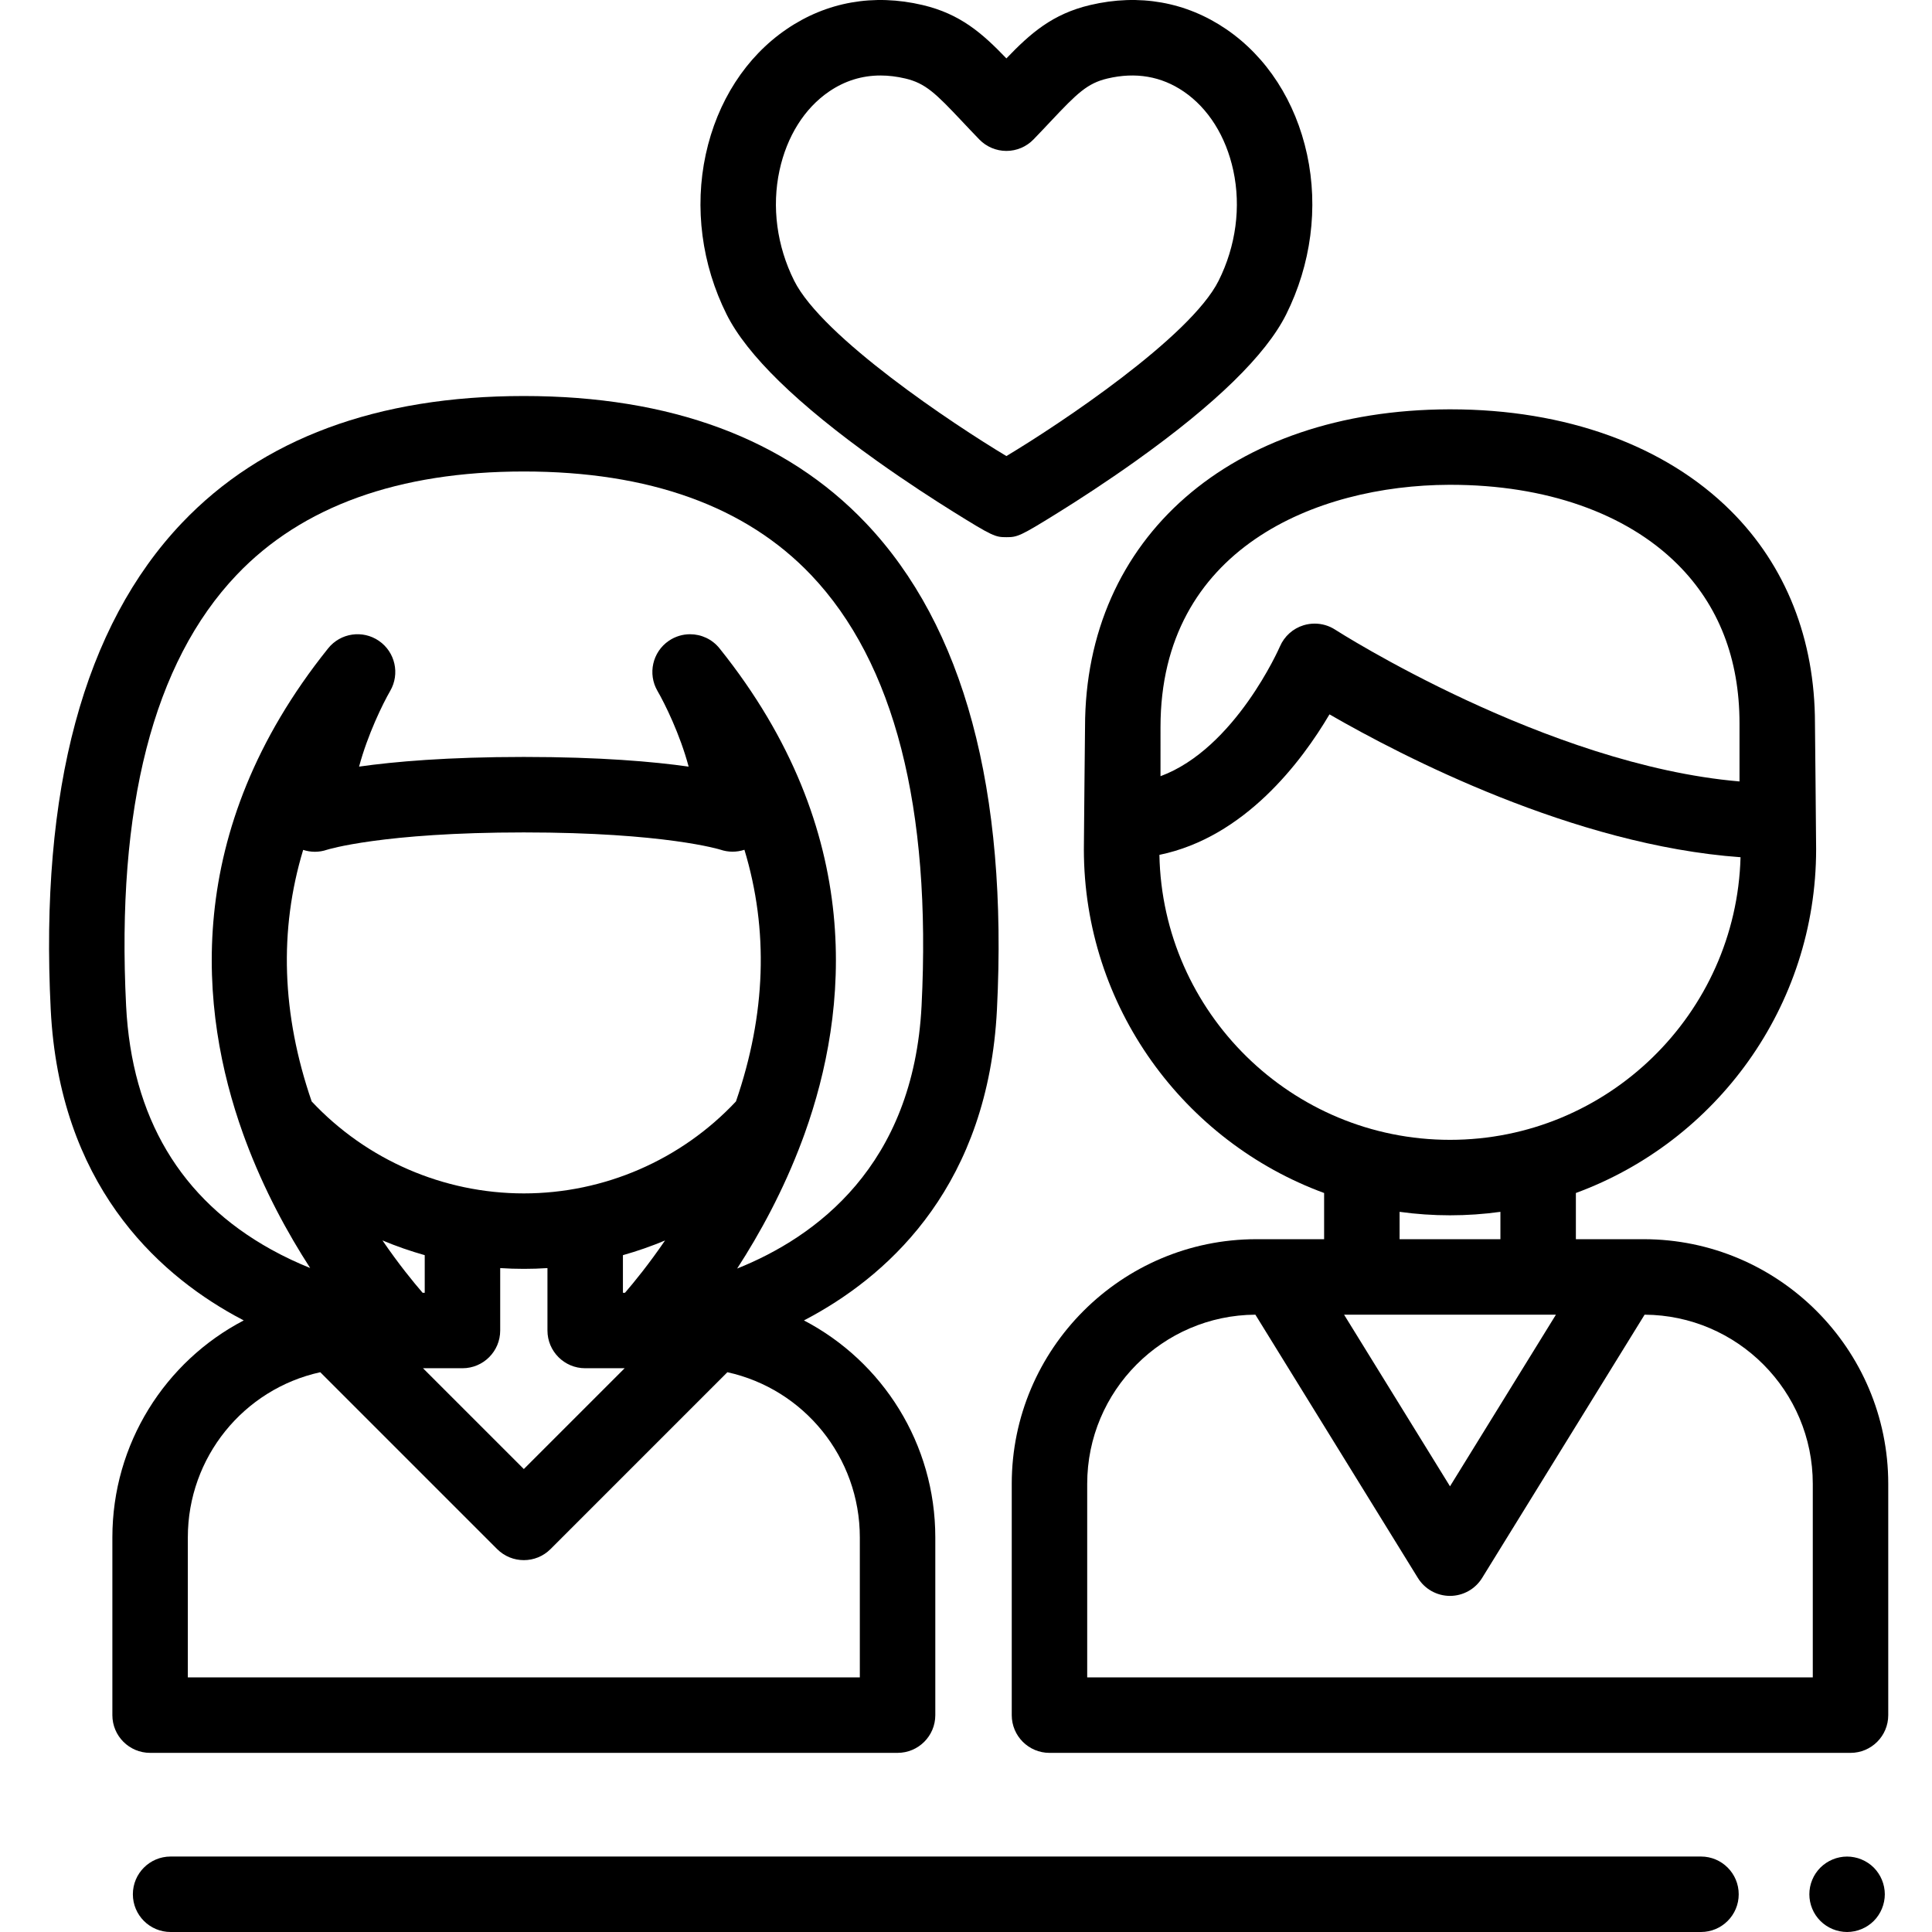
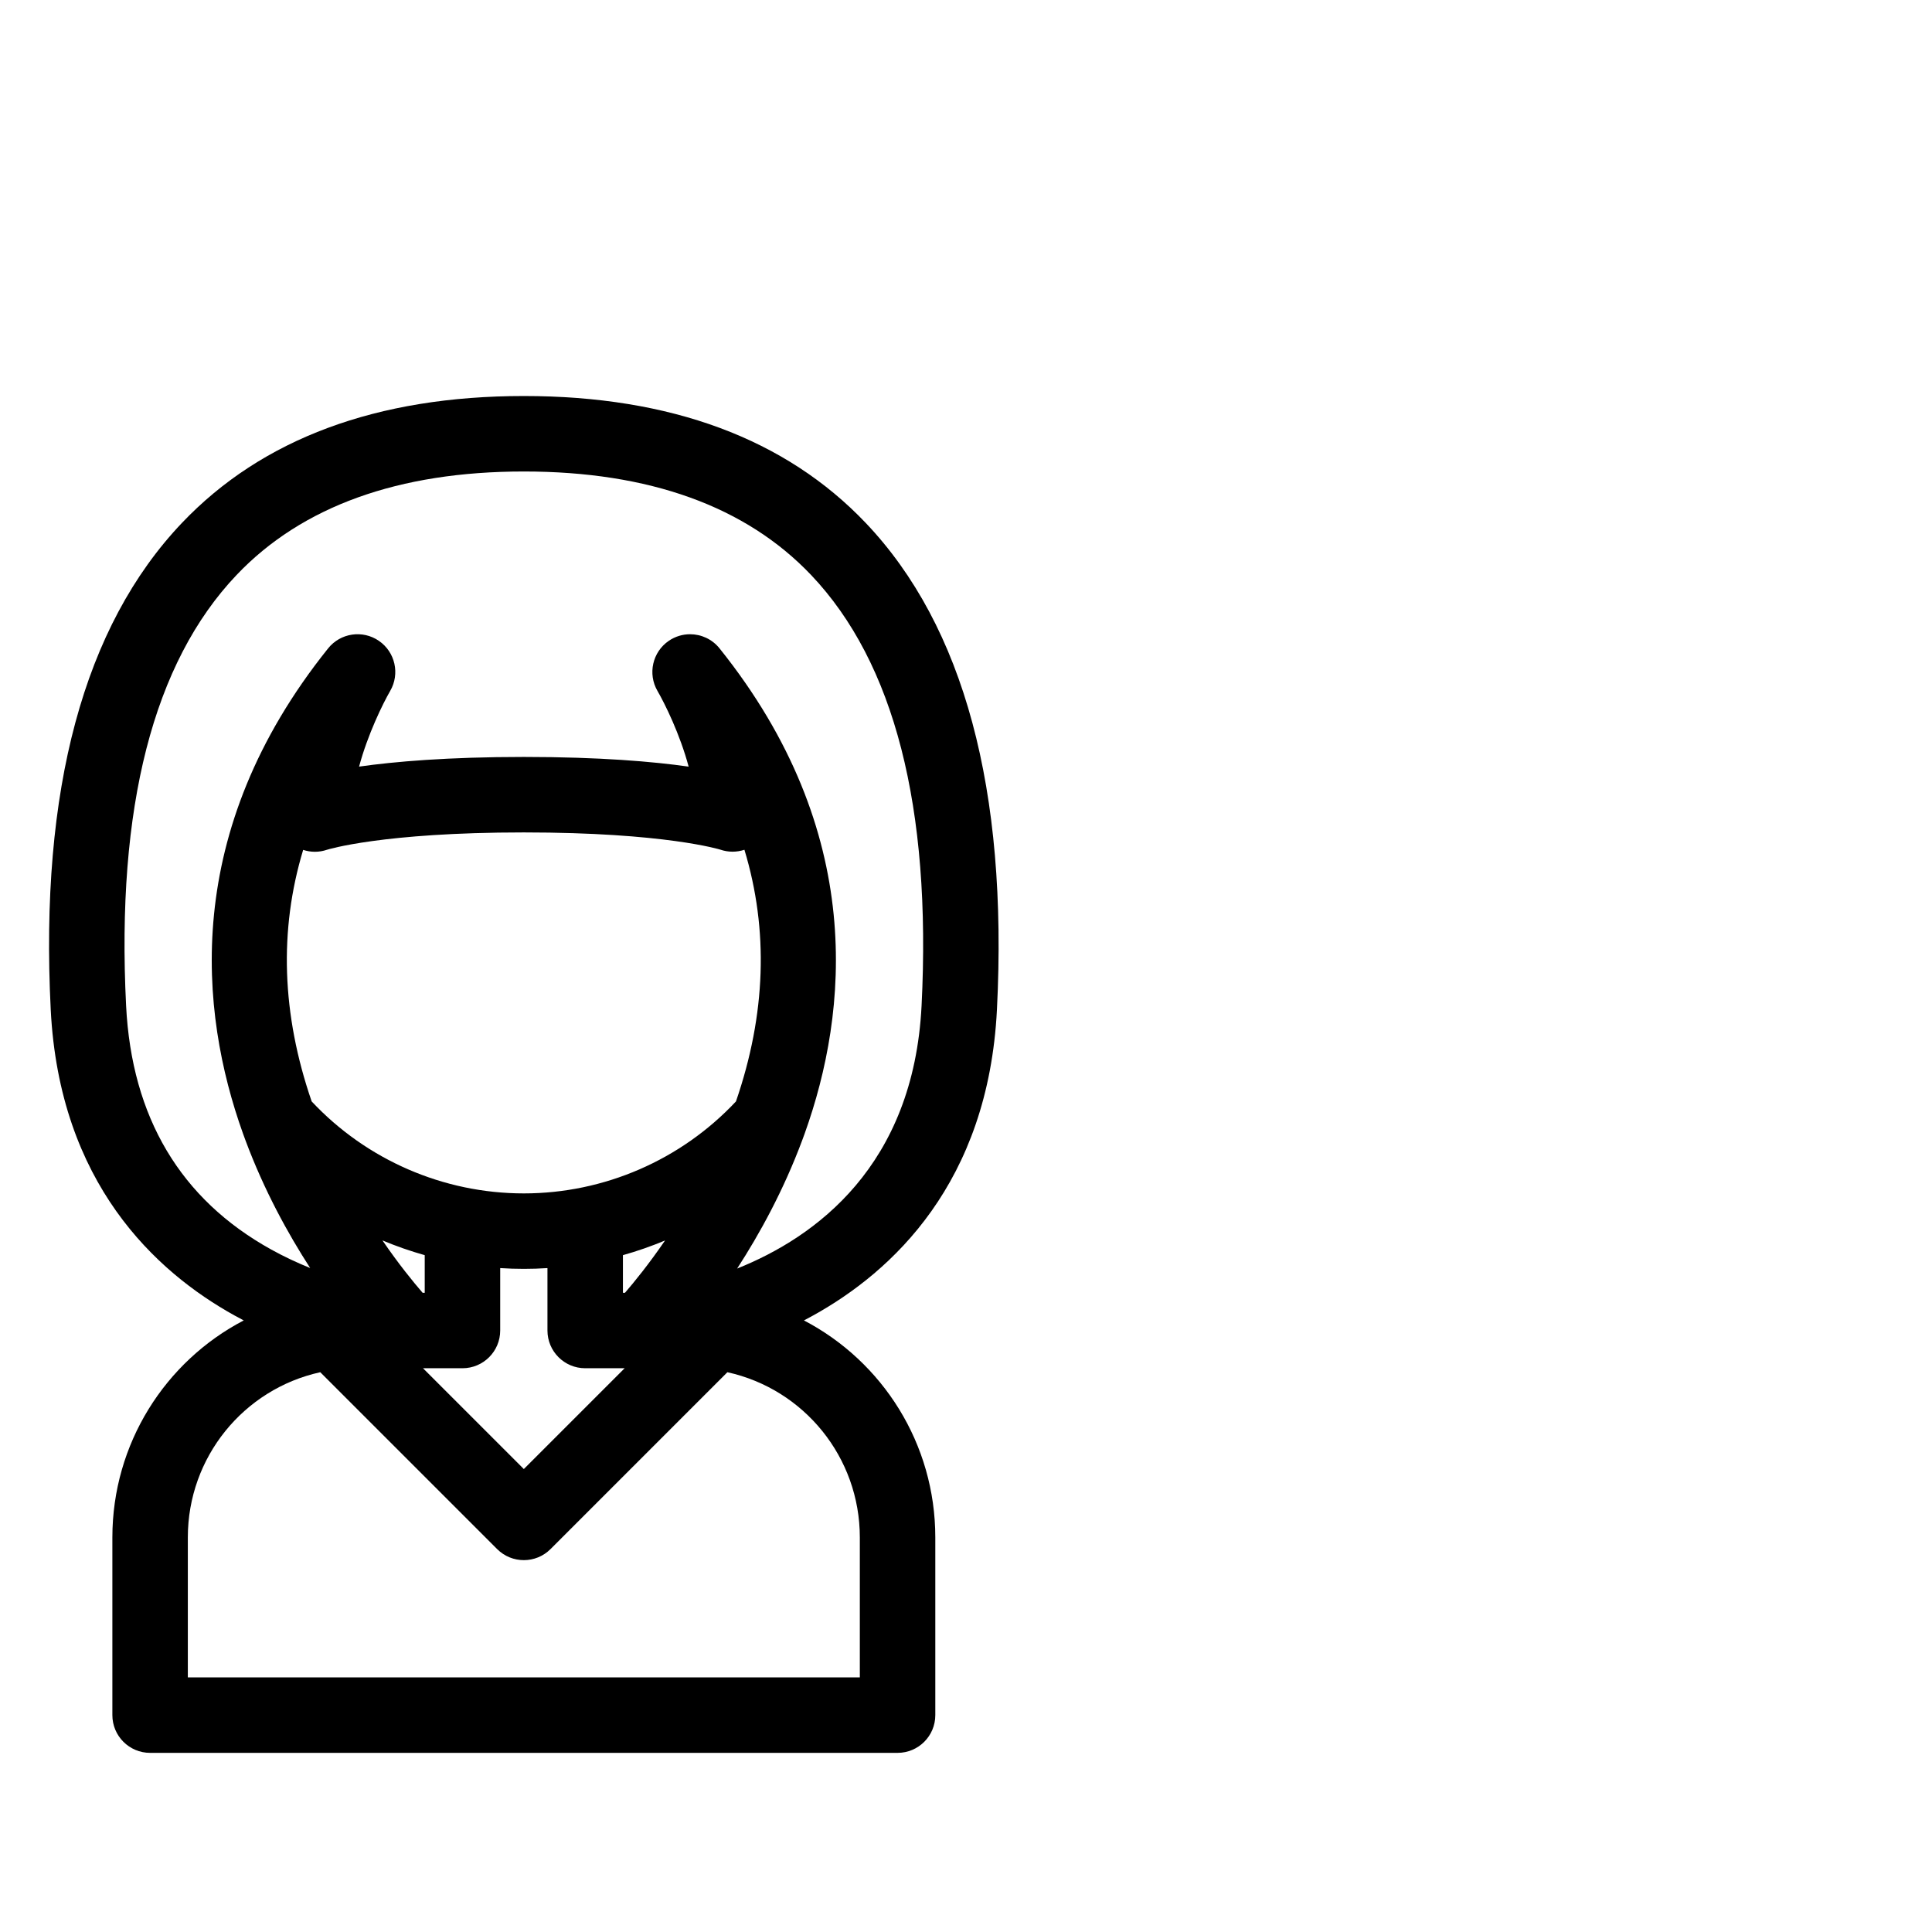
<svg xmlns="http://www.w3.org/2000/svg" viewBox="-13 0 512 512.001">
-   <path d="m253.703 142.359c-2.934 0-3.609-.219-14.082-6.742-4.828-3.008-12.27-7.797-20.301-13.523-21.004-14.977-34.379-28.016-39.746-38.75-6.625-13.25-8.594-28.309-5.547-42.402 3.043-14.074 10.656-25.871 21.438-33.219 10.613-7.234 23.074-9.441 36.039-6.387 10 2.355 15.836 7.508 22.199 14.141 6.367-6.633 12.199-11.781 22.203-14.141 12.965-3.055 25.426-.848 36.039 6.387 10.781 7.348 18.395 19.145 21.438 33.219 3.047 14.094 1.074 29.152-5.547 42.402-5.371 10.734-18.742 23.77-39.746 38.75-8.031 5.727-15.473 10.516-20.301 13.523-10.477 6.523-11.148 6.742-14.086 6.742zm-33.355-122.352c-4.918 0-9.477 1.418-13.621 4.242-6.527 4.445-11.199 11.875-13.152 20.918-2.086 9.66-.707 20.039 3.891 29.23 7.457 14.922 42.148 38.027 56.238 46.465 14.09-8.438 48.781-31.543 56.242-46.465 4.594-9.191 5.977-19.57 3.887-29.23-1.953-9.043-6.625-16.469-13.152-20.918-5.934-4.043-12.727-5.207-20.188-3.445-5.332 1.254-8.031 3.898-15.051 11.359-1.406 1.496-2.91 3.094-4.562 4.797-1.883 1.941-4.473 3.035-7.176 3.035s-5.293-1.094-7.176-3.035c-1.652-1.703-3.156-3.301-4.562-4.797-7.023-7.461-9.723-10.105-15.051-11.359-2.25-.531-4.441-.797-6.566-.797zm0 0" />
-   <path d="m476.496 512c-.648 0-1.309-.07-1.961-.199-.629-.121-1.258-.32-1.867-.57-.602-.25-1.18-.559-1.723-.918-.547-.363-1.059-.781-1.52-1.242-.457-.461-.879-.969-1.25-1.52-.359-.539-.668-1.121-.918-1.73-.25-.598-.441-1.23-.57-1.871-.121-.637-.191-1.297-.191-1.949 0-.648.07-1.309.191-1.949.129-.641.32-1.27.57-1.871.25-.609.559-1.188.918-1.727.371-.551.793-1.062 1.25-1.523.461-.457.973-.879 1.52-1.238.543-.359 1.121-.668 1.723-.918.609-.25 1.238-.453 1.867-.57 1.293-.262 2.621-.262 3.91 0 .641.117 1.27.32 1.871.57.609.25 1.191.559 1.73.918.551.359 1.059.781 1.52 1.238.461.461.879.973 1.238 1.523.363.539.672 1.117.922 1.727.25.602.441 1.23.57 1.871s.199 1.301.199 1.949c0 .652-.07 1.312-.199 1.949-.129.641-.32 1.273-.57 1.871-.25.609-.559 1.191-.922 1.73-.359.551-.777 1.059-1.238 1.52-.461.461-.969.879-1.52 1.242-.539.359-1.121.668-1.73.918-.602.25-1.23.449-1.871.57-.637.129-1.297.199-1.949.199zm0 0" />
-   <path d="m437.777 512h-405.566c-5.523 0-10-4.477-10-10s4.477-10 10-10h405.566c5.52 0 10 4.477 10 10s-4.48 10-10 10zm0 0" />
  <path d="m125.816 104.949c-38.898 0-69.387 11.316-90.613 33.645-25.996 27.336-37.691 70.719-34.762 128.941 2.312 46 27.773 69.484 48.727 81.09.809.449 1.617.879 2.422 1.301-20.848 10.879-34.812 32.691-34.812 57.504v47.098c0 5.523 4.477 10 10 10h198.086c5.523 0 10-4.477 10-10v-47.098c0-24.812-13.965-46.625-34.816-57.504.809-.422 1.613-.852 2.422-1.301 20.953-11.602 46.414-35.09 48.73-81.09 2.93-58.223-8.77-101.602-34.766-128.941-21.23-22.328-51.719-33.645-90.617-33.645zm-16.258 257.648c5.523 0 10-4.477 10-10v-16.539c2.078.137 4.164.203 6.262.203 2.098 0 4.184-.066 6.262-.203v16.539c0 5.523 4.477 10 10 10h10.457l-26.719 26.715-26.719-26.715zm43.07-20h-.547v-9.965c3.801-1.07 7.527-2.371 11.164-3.891-4.309 6.289-8.176 11.031-10.617 13.855zm29.41-50.707c-14.543 15.516-34.918 24.375-56.219 24.375-21.301 0-41.68-8.863-56.223-24.375-7.945-23.09-8.688-45.379-2.254-66.66 2.023.668 4.227.676 6.301-.031.145-.047 14.688-4.598 52.172-4.598s52.027 4.551 52.086 4.566c2.09.715 4.328.711 6.379.031 6.445 21.289 5.707 43.59-2.242 66.691zm-82.48 40.742v9.965h-.562c-2.445-2.824-6.32-7.562-10.641-13.871 3.648 1.527 7.391 2.832 11.203 3.906zm115.305 74.797v37.098h-178.086v-37.098c0-21.242 14.793-39.309 35.098-43.777l46.875 46.875c1.953 1.953 4.512 2.926 7.07 2.926 2.559 0 5.117-.973 7.07-2.926l46.875-46.875c20.305 4.469 35.098 22.535 35.098 43.777zm16.363-140.902c-2.141 42.48-28.105 61.34-48.875 69.652 5.941-9.16 12.277-20.68 17.242-33.992.184-.488.363-.984.543-1.48.051-.129.098-.258.141-.387 11.488-32.094 16.426-79.84-22.594-128.496-1.965-2.453-4.867-3.746-7.809-3.746-1.953 0-3.926.574-5.648 1.754-4.316 2.961-5.617 8.75-2.988 13.273 1.957 3.367 5.98 11.52 8.258 20.059-9.324-1.324-23.457-2.566-43.68-2.566-20.207 0-34.336 1.242-43.656 2.562 2.281-8.516 6.293-16.676 8.242-20.055 2.629-4.523 1.328-10.312-2.988-13.273-4.316-2.961-10.184-2.094-13.457 1.992-39.016 48.656-34.082 96.402-22.594 128.492.047.133.094.266.145.395.176.496.359.988.539 1.477 4.938 13.242 11.234 24.711 17.148 33.848-3.348-1.348-6.832-2.965-10.336-4.906-24.023-13.305-36.957-35.039-38.441-64.598-2.645-52.539 7.207-90.949 29.277-114.156 17.309-18.199 42.918-27.426 76.125-27.426 33.203 0 58.816 9.227 76.125 27.426 22.07 23.211 31.922 61.621 29.281 114.152zm0 0" />
-   <path d="m422.578 328.398h-17.953v-12.242c37.117-13.633 63.668-49.332 63.668-91.117 0-2.578-.309-33.316-.309-33.316 0-22.32-7.707-41.805-22.293-56.34-17.422-17.363-43.777-26.906-74.262-26.906-.168 0-.34 0-.504 0-57.648.199-96.379 34.031-96.379 84.188 0 0-.309 29.801-.309 32.375 0 41.785 26.551 77.484 63.668 91.117v12.242h-17.953c-35.746 0-64.828 29.086-64.828 64.832v61.297c0 5.523 4.477 10 9.996 10h212.285c5.523 0 10-4.477 10-10v-61.297c0-35.746-29.082-64.832-64.828-64.832zm-128.031-135.73c0-47.188 41.18-64.07 76.445-64.191h.441c25.148 0 46.496 7.477 60.141 21.074 10.891 10.852 16.414 25.043 16.414 42.172v15.367c-51.121-4.375-106.578-39.852-107.164-40.23-1.633-1.059-3.52-1.598-5.422-1.598-.98 0-1.965.141-2.926.434-2.816.855-5.117 2.922-6.281 5.625-.133.312-11.863 27.066-31.648 34.379zm-.293 33.879c22.633-4.652 37.699-24.734 45.074-37.234 19.211 11.086 64.723 34.68 108.934 37.859-1.133 41.492-35.234 74.895-76.996 74.895-41.969 0-76.207-33.742-77.012-75.52zm77.012 95.52c4.531 0 8.992-.312 13.359-.918v7.25h-26.719v-7.25c4.367.605 8.828.918 13.359.918zm28.074 26.332-28.074 45.488-28.074-45.488zm68.066 96.129h-192.285v-51.297c0-24.633 19.969-44.688 44.57-44.828l43.066 69.773c1.82 2.953 5.039 4.75 8.508 4.75s6.688-1.797 8.512-4.75l43.062-69.773c24.602.141 44.57 20.195 44.57 44.828v51.297zm0 0" />
</svg>